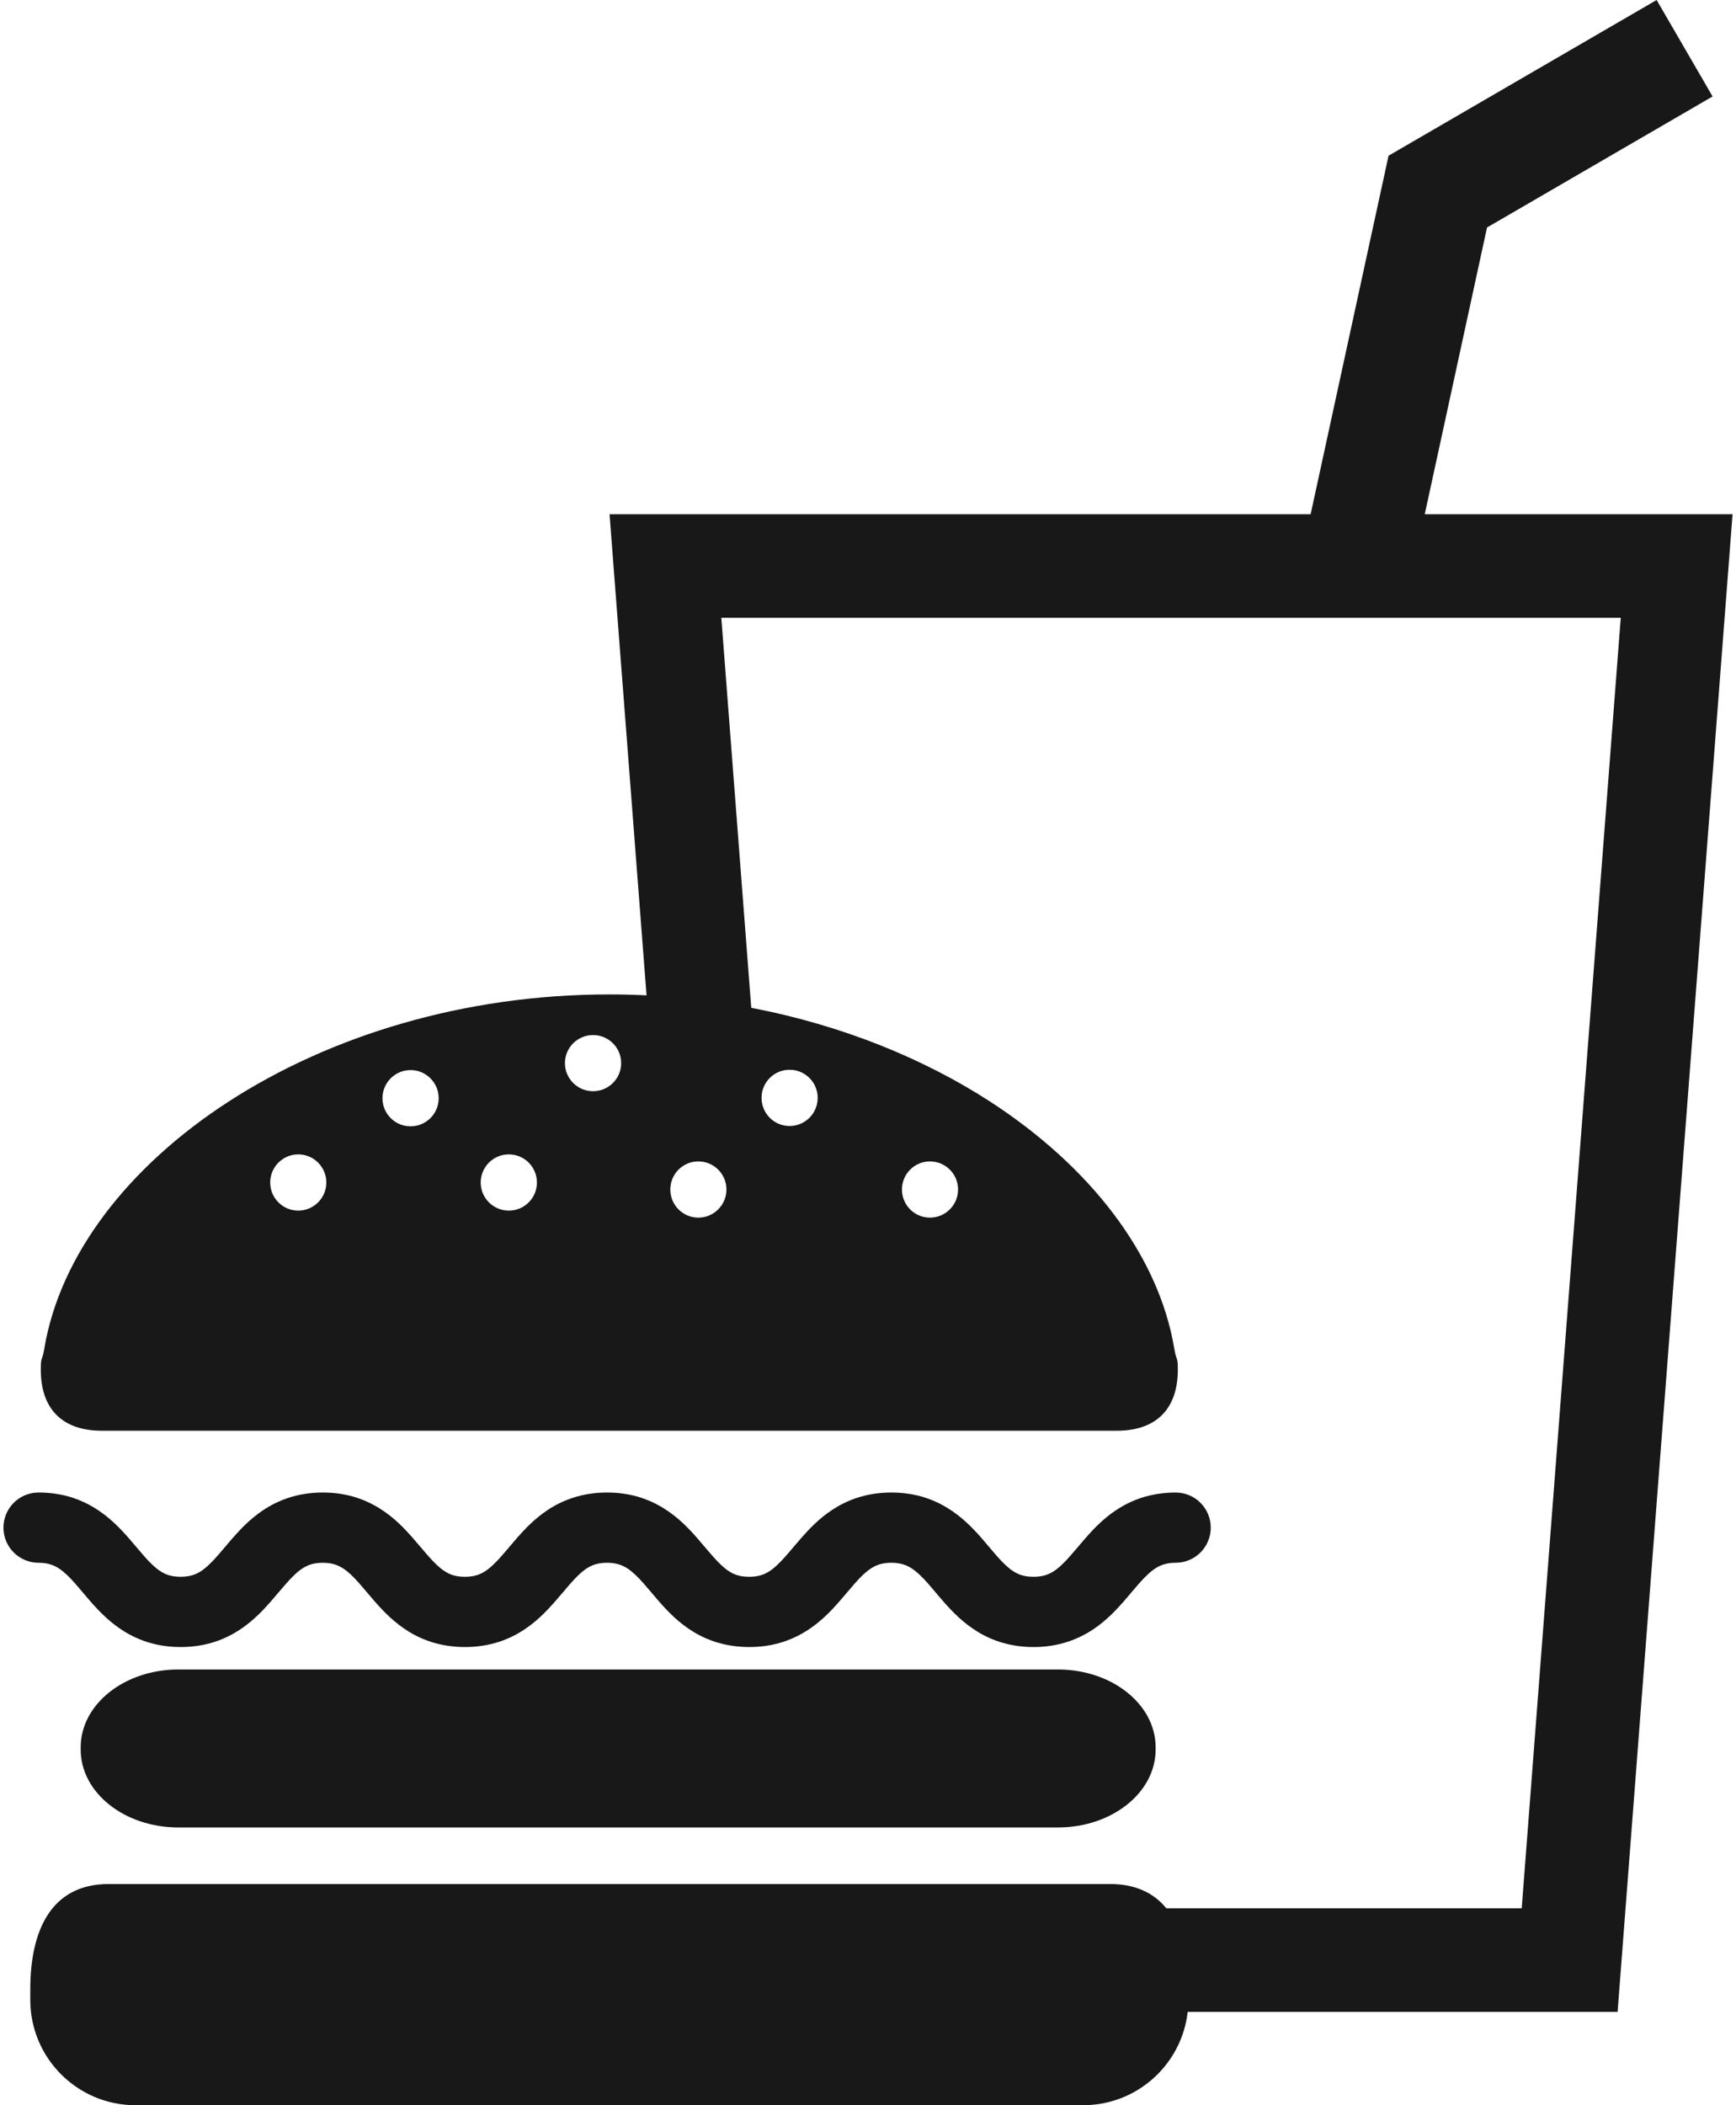
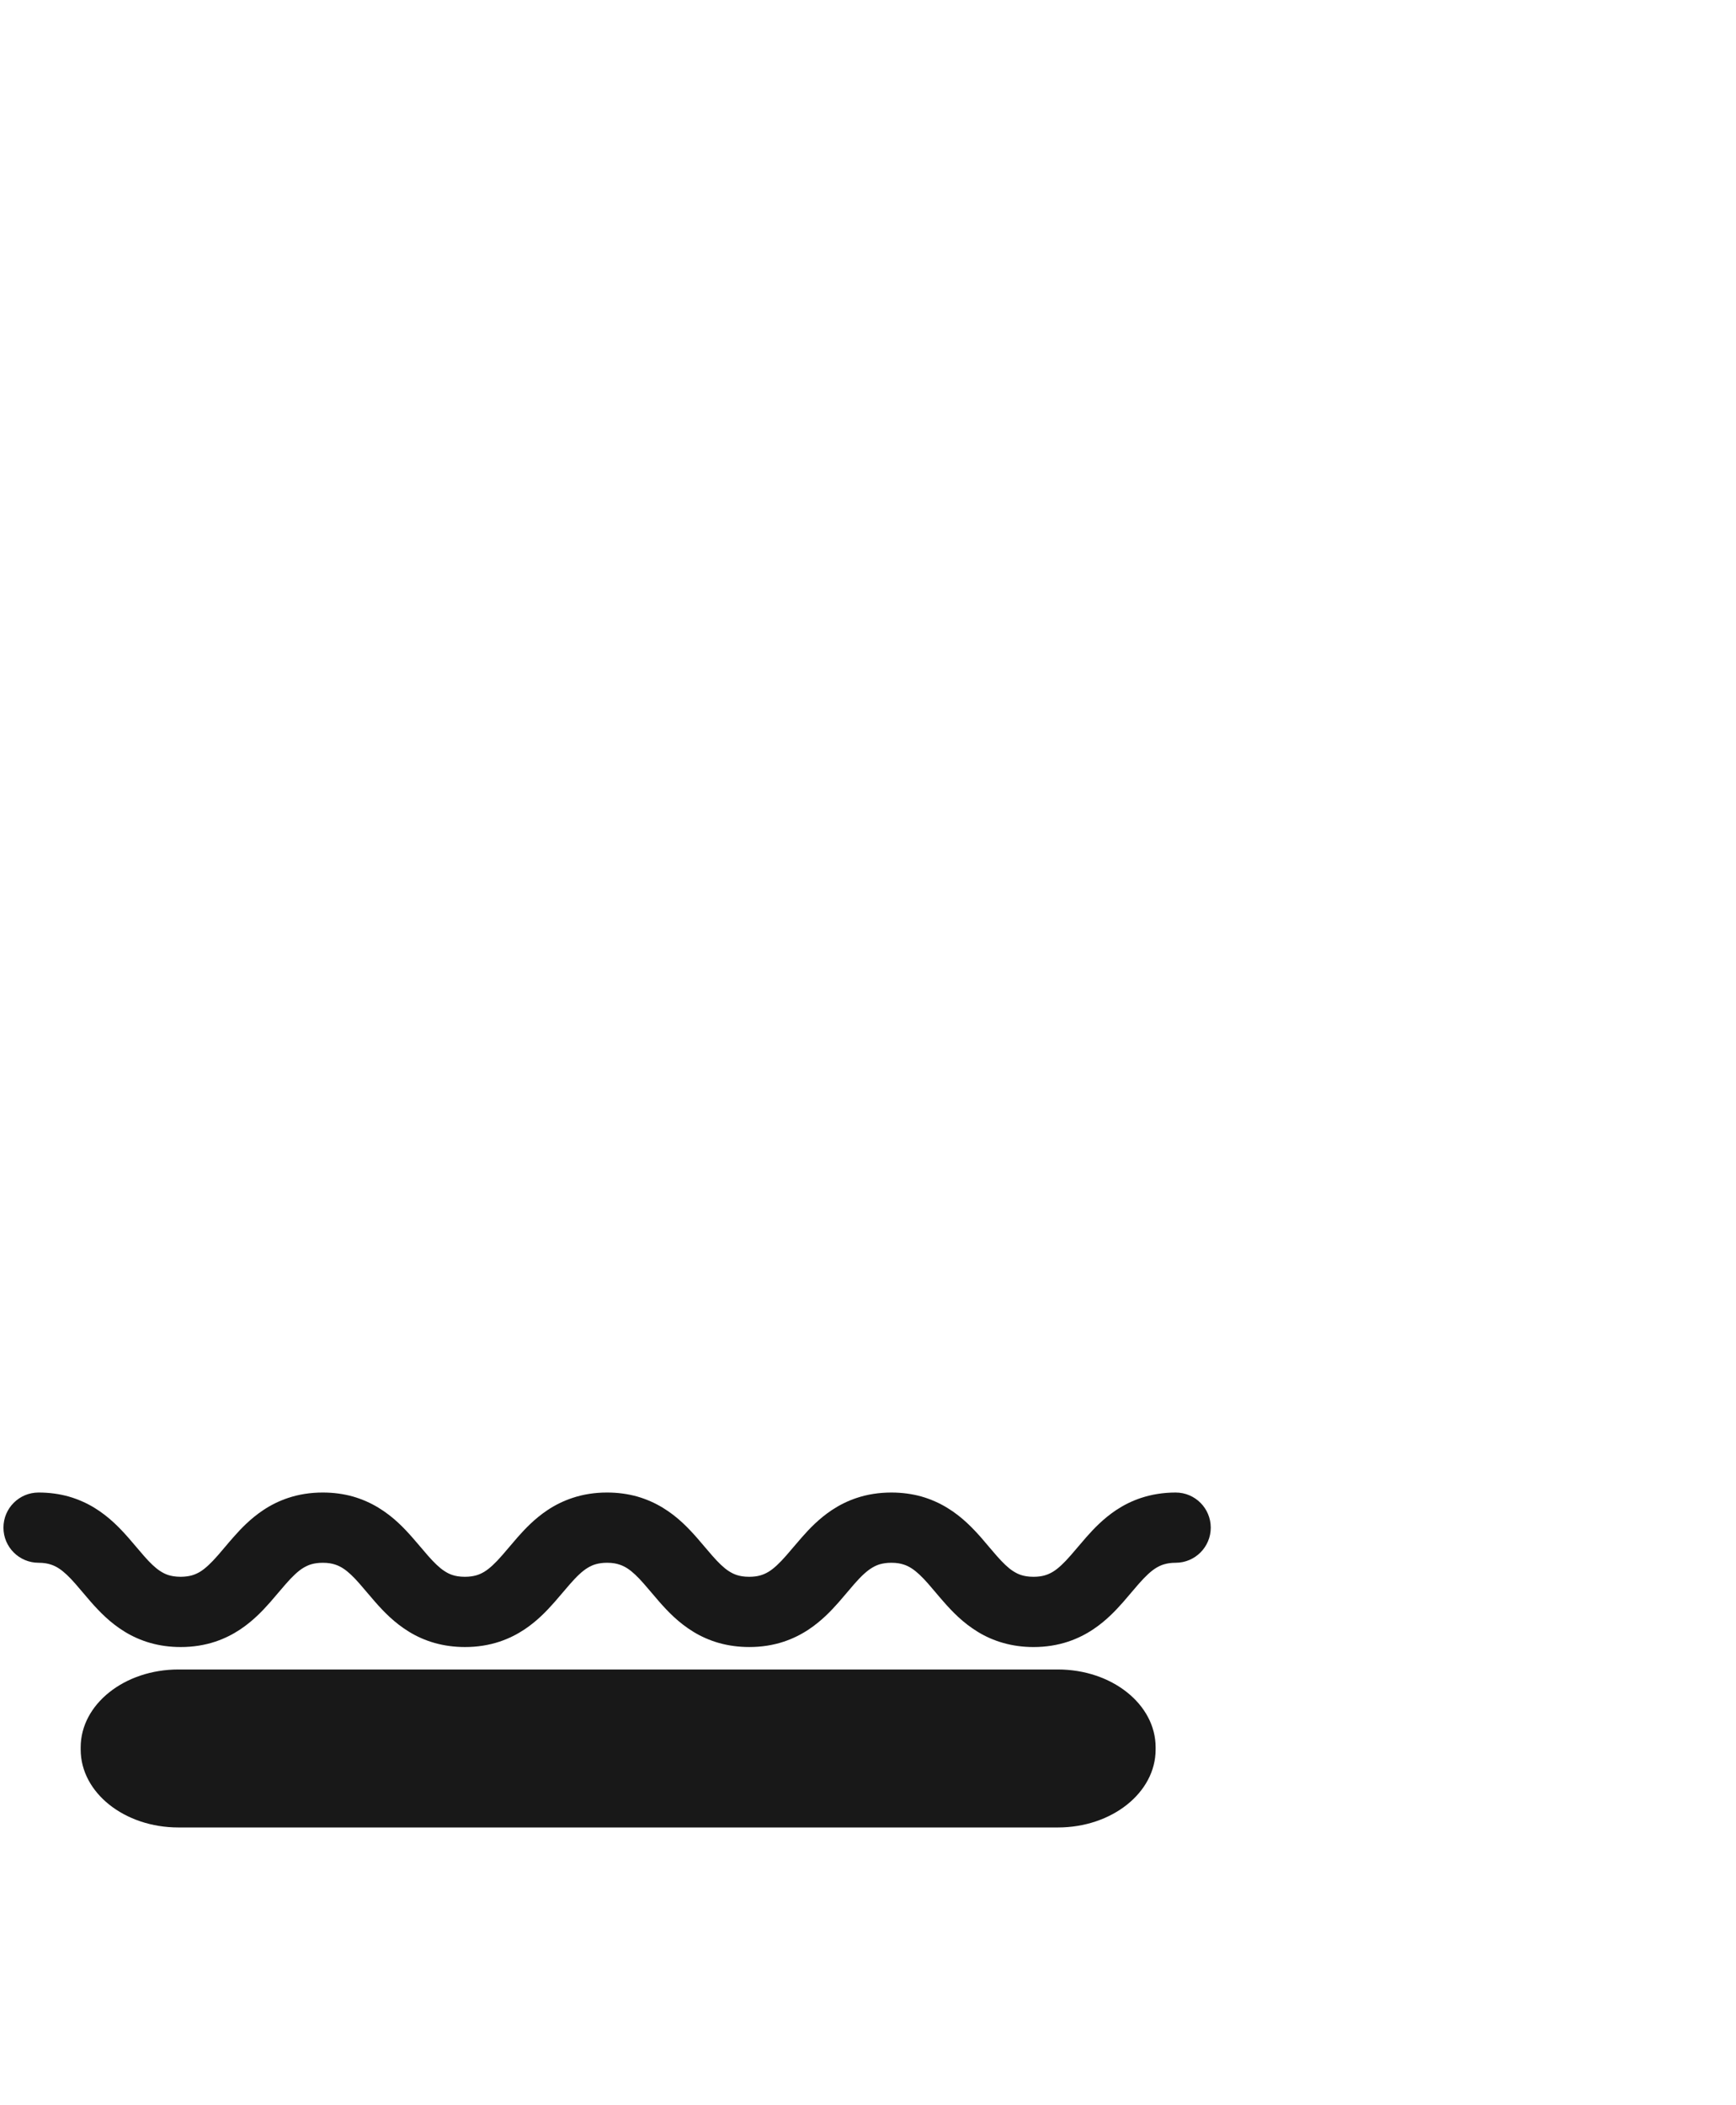
<svg xmlns="http://www.w3.org/2000/svg" width="132" height="160" viewBox="0 0 132 160" fill="none">
  <path d="M80.439 126.884H13.564C9.463 126.884 6.135 129.531 6.135 132.799V132.971C6.135 136.244 9.461 138.891 13.564 138.891H80.439C84.542 138.891 87.87 136.244 87.87 132.971V132.799C87.87 129.531 84.544 126.884 80.439 126.884Z" fill="#181818" />
  <path d="M3.884 118.915C4.103 118.987 4.296 119.083 4.502 119.219C4.862 119.457 5.263 119.835 5.727 120.365C6.073 120.755 6.451 121.225 6.892 121.728C7.555 122.48 8.367 123.335 9.509 124.03C10.077 124.375 10.729 124.67 11.441 124.871C12.153 125.073 12.928 125.178 13.737 125.178C14.675 125.18 15.565 125.037 16.371 124.768C17.077 124.533 17.709 124.21 18.261 123.843C19.226 123.199 19.941 122.451 20.536 121.78C20.981 121.273 21.362 120.803 21.714 120.405C22.238 119.804 22.679 119.389 23.077 119.152C23.281 119.033 23.47 118.944 23.698 118.879C23.924 118.819 24.188 118.774 24.544 118.774C24.958 118.774 25.246 118.831 25.498 118.915C25.716 118.987 25.91 119.083 26.117 119.219C26.477 119.456 26.878 119.835 27.339 120.364C27.686 120.755 28.065 121.224 28.507 121.728C29.169 122.48 29.98 123.335 31.123 124.03C31.692 124.378 32.342 124.67 33.057 124.871C33.77 125.072 34.543 125.178 35.352 125.178C36.29 125.18 37.182 125.036 37.985 124.768C38.692 124.533 39.324 124.21 39.875 123.843C40.842 123.199 41.554 122.451 42.149 121.78C42.598 121.272 42.978 120.803 43.329 120.405C43.852 119.804 44.295 119.389 44.694 119.152C44.894 119.032 45.086 118.944 45.314 118.879C45.539 118.819 45.805 118.773 46.159 118.773C46.573 118.773 46.862 118.831 47.112 118.915C47.331 118.987 47.525 119.082 47.732 119.219C48.091 119.456 48.493 119.835 48.954 120.364C49.304 120.755 49.681 121.224 50.122 121.727C50.785 122.48 51.595 123.335 52.739 124.03C53.308 124.377 53.956 124.669 54.671 124.871C55.387 125.072 56.158 125.177 56.967 125.177C57.906 125.18 58.796 125.036 59.602 124.768C60.306 124.533 60.94 124.209 61.491 123.843C62.457 123.198 63.173 122.451 63.766 121.78C64.212 121.272 64.595 120.802 64.942 120.405C65.467 119.804 65.91 119.389 66.312 119.152C66.509 119.032 66.703 118.943 66.928 118.879C67.154 118.819 67.419 118.773 67.775 118.773C68.189 118.773 68.477 118.831 68.729 118.914C68.95 118.986 69.142 119.082 69.348 119.219C69.709 119.456 70.109 119.834 70.574 120.364C70.921 120.754 71.298 121.226 71.742 121.727C72.4 122.479 73.215 123.334 74.357 124.029C74.925 124.377 75.576 124.669 76.291 124.87C77.004 125.072 77.778 125.179 78.585 125.179C79.524 125.179 80.417 125.036 81.219 124.767C81.924 124.532 82.559 124.209 83.109 123.842C84.076 123.198 84.791 122.45 85.385 121.779C85.829 121.272 86.212 120.802 86.562 120.404C87.086 119.803 87.529 119.389 87.929 119.151C88.129 119.032 88.32 118.943 88.548 118.881C88.775 118.818 89.039 118.773 89.396 118.773C90.867 118.773 92.062 117.577 92.062 116.104C92.062 114.631 90.867 113.435 89.396 113.435C88.456 113.435 87.566 113.579 86.759 113.847C86.054 114.079 85.419 114.405 84.87 114.769C83.905 115.414 83.189 116.159 82.594 116.834C82.15 117.34 81.766 117.812 81.417 118.207C80.894 118.809 80.449 119.223 80.051 119.463C79.847 119.582 79.658 119.669 79.433 119.733C79.206 119.798 78.939 119.839 78.585 119.839C78.173 119.839 77.882 119.784 77.63 119.702C77.412 119.63 77.219 119.53 77.011 119.394C76.651 119.159 76.249 118.775 75.788 118.248C75.441 117.858 75.061 117.391 74.622 116.883C73.959 116.135 73.149 115.277 72.005 114.585C71.434 114.238 70.785 113.945 70.07 113.739C69.355 113.54 68.584 113.435 67.775 113.435C66.836 113.435 65.946 113.576 65.139 113.847C64.435 114.079 63.8 114.405 63.251 114.769C62.285 115.414 61.57 116.159 60.976 116.834C60.528 117.34 60.147 117.812 59.797 118.207C59.272 118.809 58.831 119.223 58.43 119.463C58.229 119.582 58.038 119.669 57.813 119.733C57.588 119.798 57.322 119.839 56.966 119.839C56.553 119.839 56.262 119.784 56.013 119.702C55.794 119.63 55.6 119.53 55.392 119.394C55.034 119.159 54.633 118.775 54.17 118.248C53.823 117.858 53.446 117.391 53.005 116.888C52.341 116.135 51.532 115.278 50.388 114.585C49.816 114.238 49.169 113.945 48.453 113.739C47.74 113.54 46.965 113.433 46.159 113.435C45.221 113.433 44.329 113.576 43.524 113.847C42.819 114.079 42.184 114.403 41.633 114.769C40.668 115.414 39.953 116.159 39.358 116.834C38.913 117.34 38.533 117.812 38.182 118.207C37.659 118.809 37.214 119.223 36.815 119.463C36.615 119.582 36.424 119.669 36.198 119.733C35.968 119.795 35.705 119.839 35.351 119.839C34.938 119.839 34.647 119.784 34.395 119.702C34.177 119.63 33.983 119.53 33.779 119.394C33.417 119.159 33.018 118.775 32.553 118.248C32.206 117.855 31.83 117.388 31.386 116.888C30.726 116.135 29.914 115.278 28.771 114.585C28.203 114.238 27.549 113.945 26.838 113.739C26.125 113.54 25.353 113.433 24.544 113.435C23.604 113.433 22.715 113.576 21.906 113.847C21.202 114.079 20.572 114.403 20.021 114.769C19.054 115.414 18.339 116.159 17.745 116.834C17.298 117.338 16.918 117.812 16.569 118.207C16.044 118.809 15.598 119.223 15.203 119.463C14.999 119.582 14.808 119.669 14.582 119.733C14.357 119.795 14.091 119.836 13.737 119.839C13.323 119.836 13.034 119.784 12.782 119.702C12.564 119.63 12.371 119.53 12.163 119.394C11.806 119.159 11.402 118.778 10.942 118.248C10.594 117.855 10.216 117.388 9.775 116.885C9.113 116.135 8.301 115.28 7.159 114.583C6.59 114.238 5.94 113.945 5.226 113.739C4.512 113.54 3.739 113.433 2.93 113.435C1.456 113.435 0.262 114.631 0.262 116.104C0.262 117.577 1.456 118.773 2.93 118.773C3.344 118.774 3.634 118.831 3.884 118.915Z" fill="#181818" />
-   <path d="M108.333 39.084L113.069 17.29L130.22 7.331L125.965 0L105.58 11.835L99.656 39.084H46.349L46.673 43.322L49.161 75.648C48.224 75.602 47.28 75.578 46.33 75.578C24.068 75.578 5.74 88.31 3.367 102.504C3.282 103.017 3.216 103.151 3.167 103.295C3.125 103.434 3.101 103.573 3.101 104.095C3.101 107.135 4.795 108.738 7.733 108.738H84.927C87.861 108.738 89.558 107.135 89.558 104.095C89.558 103.058 89.466 103.525 89.29 102.504C88.105 95.394 82.91 88.65 75.227 83.686C72.731 82.073 69.976 80.66 67.01 79.472C63.922 78.24 60.609 77.263 57.123 76.597L54.847 46.952H123.237L115.706 145.034H88.684C87.74 143.877 86.353 143.189 84.412 143.189H62.239H54.343H8.266C3.847 143.189 2.303 146.778 2.303 151.196V151.998C2.303 156.416 5.887 160 10.307 160H82.353C86.464 160 89.859 156.9 90.308 152.904H122.997L131.738 39.084H108.333ZM22.675 92.009C21.501 92.009 20.545 91.053 20.545 89.874C20.545 88.693 21.5 87.735 22.675 87.735C23.857 87.735 24.813 88.693 24.813 89.874C24.813 91.053 23.857 92.009 22.675 92.009ZM31.218 85.603C30.037 85.603 29.081 84.647 29.081 83.468C29.081 82.287 30.037 81.328 31.218 81.328C32.398 81.328 33.355 82.286 33.355 83.468C33.355 84.647 32.398 85.603 31.218 85.603ZM38.688 92.009C37.508 92.009 36.551 91.053 36.551 89.874C36.551 88.693 37.508 87.735 38.688 87.735C39.87 87.735 40.826 88.693 40.826 89.874C40.827 91.053 39.871 92.009 38.688 92.009ZM45.094 82.934C43.915 82.934 42.956 81.978 42.956 80.799C42.956 79.623 43.915 78.667 45.094 78.667C46.274 78.667 47.232 79.623 47.232 80.799C47.232 81.978 46.274 82.934 45.094 82.934ZM70.71 88.269C71.892 88.269 72.848 89.225 72.848 90.406C72.848 91.585 71.892 92.543 70.71 92.543C69.536 92.543 68.58 91.585 68.58 90.406C68.58 89.225 69.536 88.269 70.71 88.269ZM60.036 81.304C61.218 81.304 62.174 82.26 62.174 83.437C62.174 84.623 61.218 85.578 60.036 85.578C58.857 85.578 57.906 84.623 57.906 83.437C57.906 82.261 58.857 81.304 60.036 81.304ZM55.236 90.406C55.236 91.585 54.279 92.543 53.097 92.543C51.924 92.543 50.968 91.585 50.968 90.406C50.968 89.225 51.923 88.269 53.097 88.269C54.279 88.269 55.236 89.225 55.236 90.406Z" fill="#181818" />
</svg>